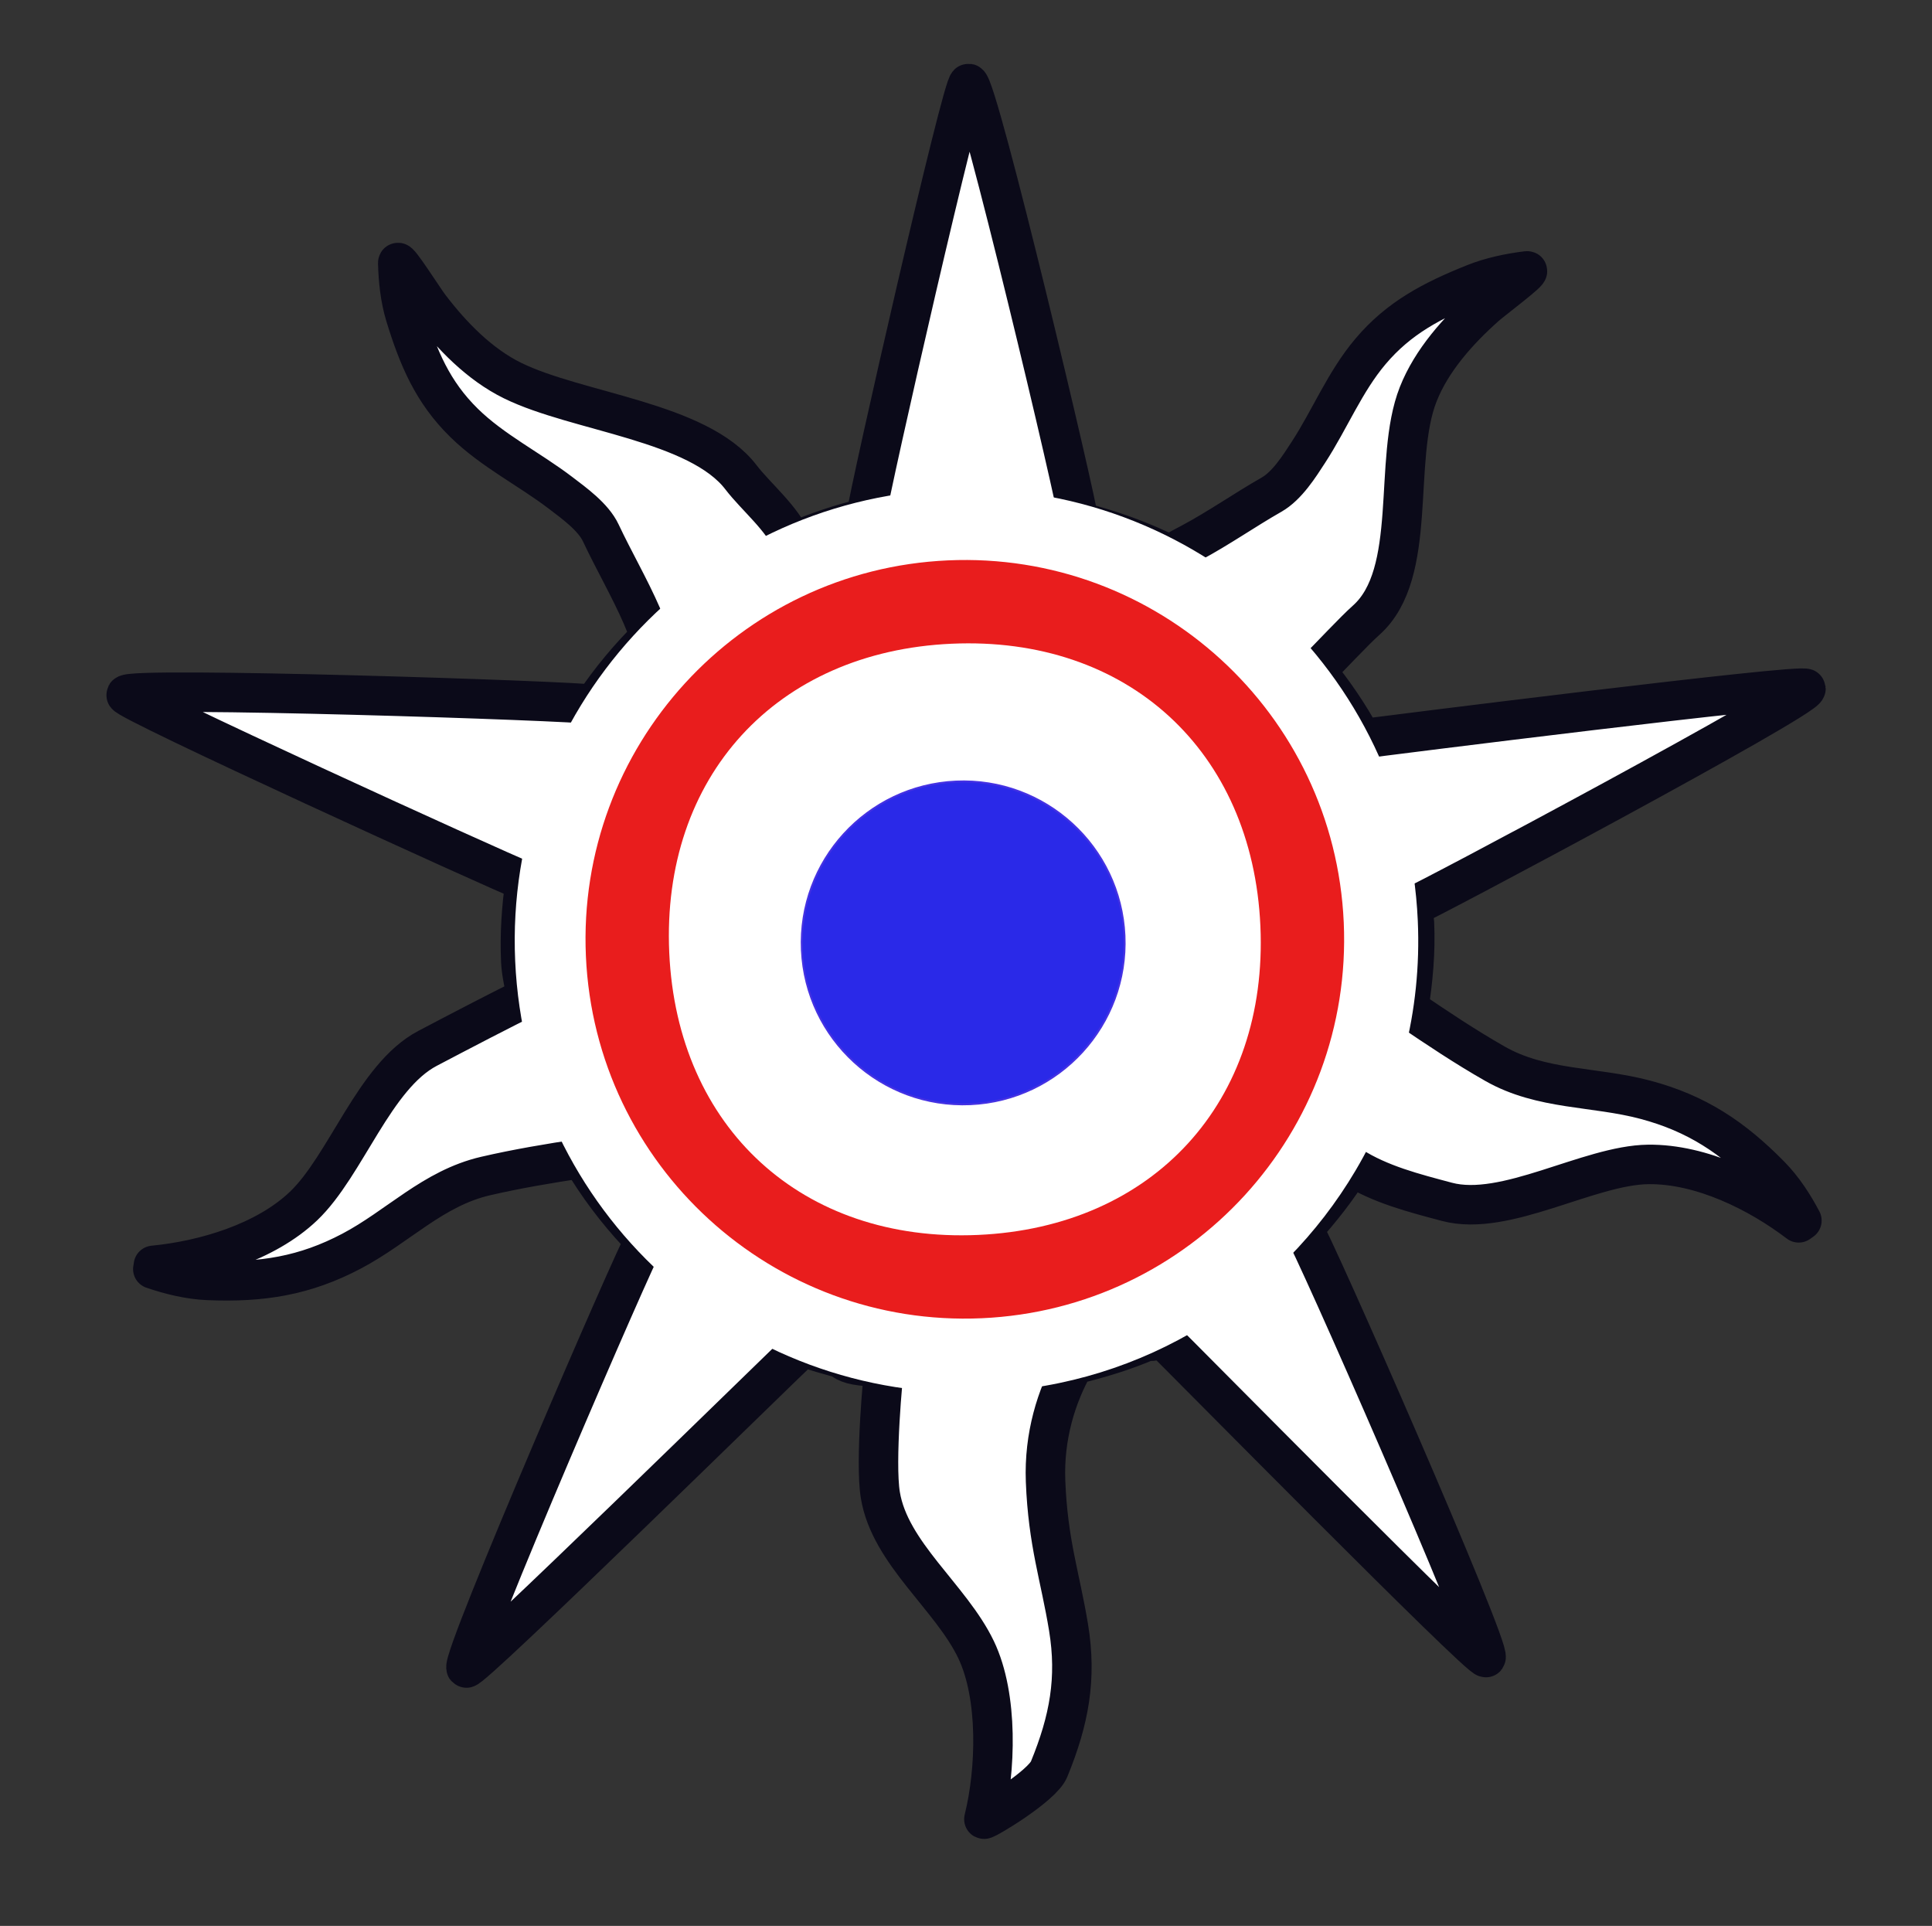
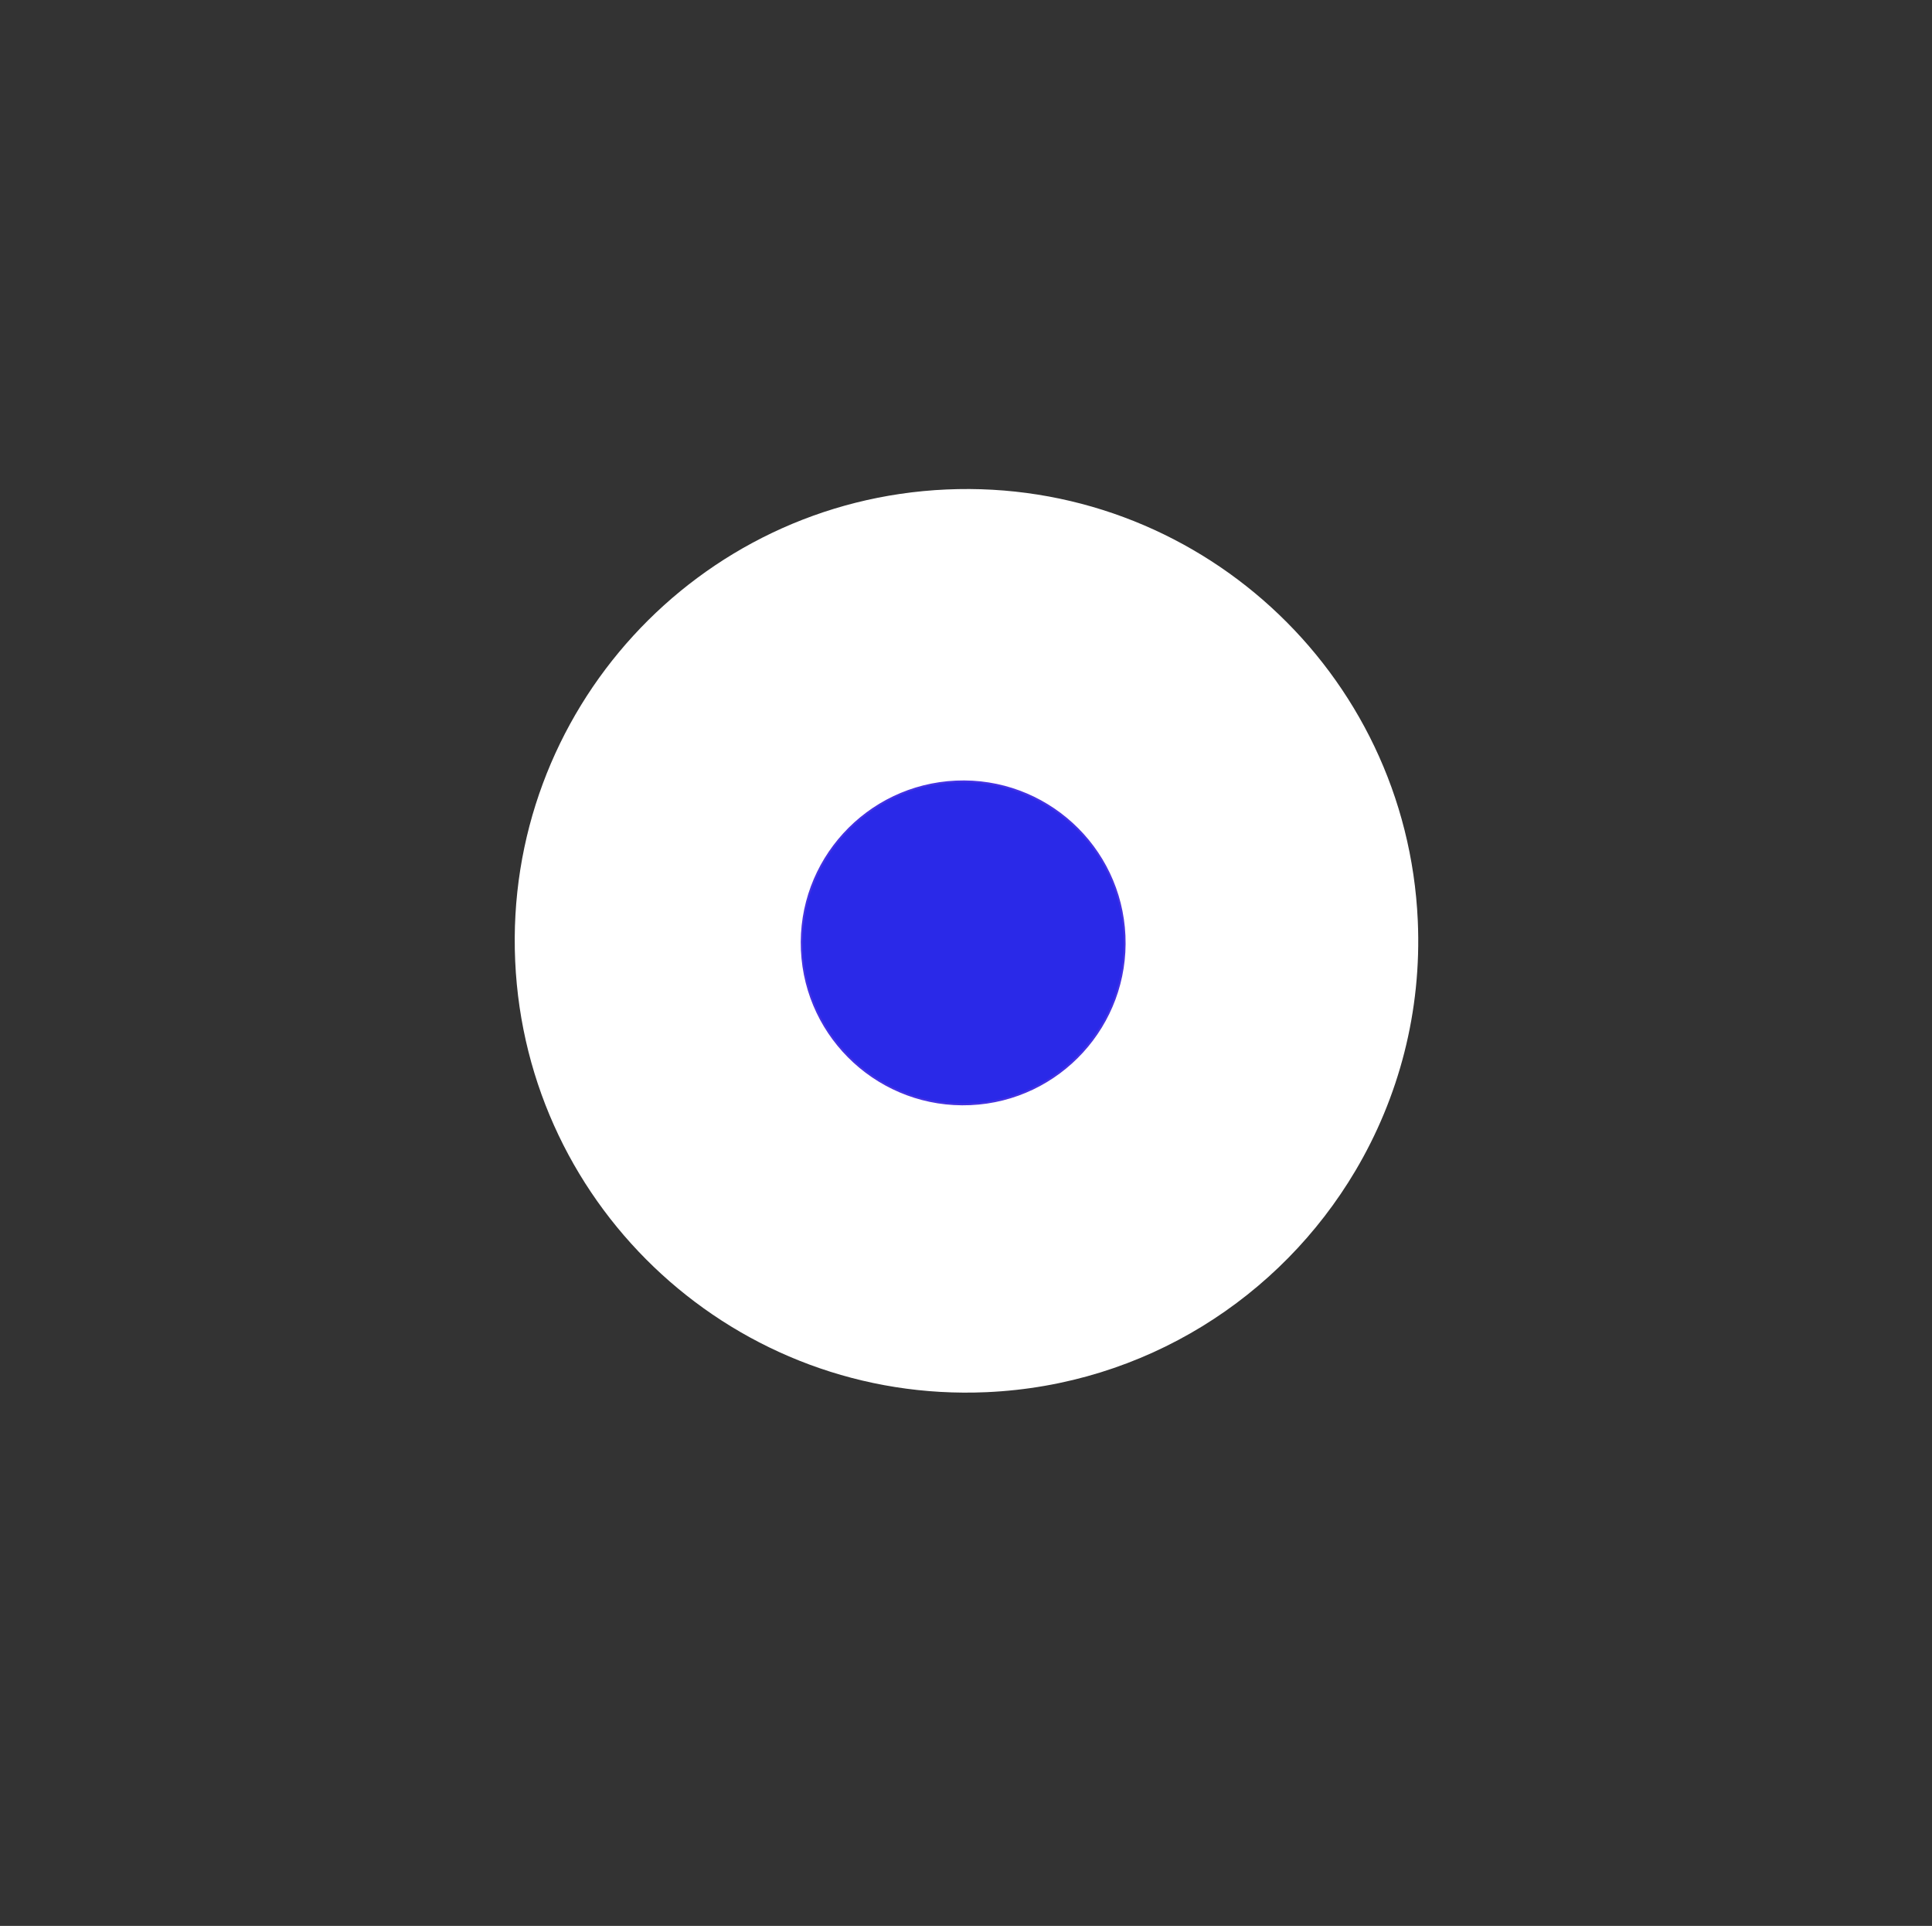
<svg xmlns="http://www.w3.org/2000/svg" height="100%" stroke-miterlimit="10" style="fill-rule:nonzero;clip-rule:evenodd;stroke-linecap:round;stroke-linejoin:round;" version="1.1" viewBox="0 0 205.511 204.841" width="100%" xml:space="preserve">
  <rect x="0" y="0" width="205.511" height="204.841" fill="#333333" stroke="none" />
  <defs />
  <g id="Layer-1">
-     <path d="M103.019 8.875C104.06 9.075 114.708 53.982 114.747 55.474C118.125 56.323 121.349 57.487 124.401 59.003C125.254 58.499 126.41 57.903 126.722 57.736C129.667 56.162 132.388 54.247 135.262 52.609C136.912 51.669 138.215 49.59 139.192 48.085C141.479 44.564 143.047 40.617 145.783 37.378C148.792 33.815 152.341 31.958 156.799 30.169C158.586 29.451 160.584 29.038 162.431 28.812C162.989 28.743 158.739 31.928 158.006 32.582C155.113 35.157 152.28 38.325 150.858 41.932C148.093 48.941 150.941 60.966 145.319 65.97C144.04 67.109 141.452 69.895 139.997 71.339C141.849 73.595 143.485 76 144.886 78.578C146.973 78.305 192.042 72.616 192.105 73.239C192.21 74.27 151.568 95.956 150.208 96.433C150.256 97.008 150.429 97.541 150.455 98.122C150.6 101.258 150.31 104.303 149.837 107.291C149.851 107.302 149.891 107.317 149.898 107.322C152.892 109.355 155.876 111.348 159.027 113.143C164 115.975 169.581 115.524 175.024 116.973C180.456 118.419 184.299 120.963 188.299 125.026C189.686 126.436 190.782 128.137 191.672 129.822C191.507 129.932 191.496 129.953 191.332 130.063C187.056 126.808 181 123.786 175.334 123.85C169.005 123.922 160.135 129.486 153.921 127.831C150.424 126.9 146.8 125.984 143.741 124.031C142.265 126.425 140.518 128.635 138.635 130.727C139.447 131.594 158.695 175.462 158.068 176.3C157.683 176.811 125.028 143.673 123.535 142.248C122.813 142.678 122.416 142.715 122.111 142.61C119.608 143.687 116.967 144.496 114.252 145.144C112.365 148.495 111.034 152.752 111.219 157.54C111.474 164.116 112.773 167.672 113.664 173.103C114.553 178.523 113.738 182.957 111.591 188.184C110.845 189.998 104.83 193.592 104.659 193.492C105.938 188.353 106.221 180.46 103.824 175.456C101.147 169.865 94.66 165.218 93.644 159.018C93.058 155.447 93.956 145.961 94.046 145.626C93.709 145.564 93.39 145.454 93.056 145.385C90.82 145.29 90.075 145.009 89.435 144.48C88.082 144.088 86.715 143.748 85.413 143.244C83.298 145.199 49.989 177.894 49.581 177.416C48.896 176.615 67.87 132.773 68.456 132.174C68.096 131.66 68.079 131.555 67.806 131.149C65.545 128.716 63.562 126.084 61.865 123.216C58.437 123.737 55.03 124.304 51.654 125.086C46.051 126.385 42.353 130.464 37.389 133.079C32.435 135.689 27.874 136.433 22.103 136.186C20.1 136.1 18.092 135.6 16.255 134.979C16.296 134.789 16.275 134.778 16.317 134.587C21.715 134.064 28.23 132.144 32.283 128.284C36.809 123.973 39.798 114.499 45.465 111.514C48.435 109.95 54.264 106.906 55.986 106.115C55.814 104.823 55.459 103.58 55.398 102.254C55.265 99.354 55.465 96.524 55.862 93.749C52.714 92.51 13.109 74.442 13.408 73.903C13.909 72.999 61.091 74.537 63.165 74.928C64.923 72.304 66.942 69.883 69.198 67.659C68.798 66.787 68.4 65.784 68.27 65.488C66.956 62.475 65.294 59.631 63.907 56.681C63.111 54.987 61.076 53.526 59.637 52.428C56.269 49.86 52.399 47.953 49.364 44.978C46.025 41.706 44.497 38.078 43.113 33.577C42.558 31.772 42.357 29.782 42.309 27.967C42.294 27.419 45.118 31.865 45.713 32.642C48.054 35.703 50.99 38.747 54.531 40.484C61.413 43.861 74.271 44.82 78.822 50.769C80.401 52.833 83.279 55.186 84.268 57.676C86.787 56.624 89.369 55.702 92.097 55.082C92.557 51.787 102.388 8.754 103.019 8.875Z" fill="#ffffff" fill-rule="nonzero" opacity="1" stroke="#0b0a19" stroke-linecap="butt" stroke-linejoin="miter" stroke-width="4.2" />
    <g opacity="1">
      <path d="M54.801 102.218C53.614 75.705 74.145 53.25 100.657 52.063C127.17 50.875 149.625 71.406 150.813 97.918C151.247 107.609 148.779 116.758 144.178 124.524C136.192 138.005 121.779 147.32 104.957 148.074C78.444 149.261 55.989 128.731 54.801 102.218Z" fill="#ffffff" fill-rule="nonzero" opacity="1" stroke="none" />
      <path d="M64.652 103.591C63.706 82.474 80.059 64.588 101.176 63.642C122.293 62.697 140.179 79.049 141.124 100.166C141.47 107.885 139.505 115.172 135.84 121.358C129.479 132.095 117.999 139.515 104.6 140.115C83.483 141.06 65.598 124.708 64.652 103.591Z" fill="#ffffff" fill-rule="nonzero" opacity="1" stroke="none" />
-       <path d="M100.828 59.603C78.568 60.6 61.327 79.451 62.324 101.711C63.32 123.972 82.178 141.207 104.438 140.21C126.698 139.213 143.934 120.362 142.937 98.101C141.94 75.841 123.089 58.606 100.828 59.603ZM101.225 68.468C119.9 67.632 133.235 79.823 134.071 98.498C134.907 117.173 122.716 130.514 104.041 131.35C85.367 132.187 72.025 119.989 71.189 101.314C70.353 82.64 82.551 69.305 101.225 68.468Z" fill="#e91d1d" fill-rule="nonzero" opacity="1" stroke="none" />
      <path d="M85.296 101.055C84.872 91.578 92.21 83.552 101.687 83.127C111.164 82.703 119.191 90.041 119.615 99.518C120.04 108.995 112.701 117.022 103.224 117.446C93.747 117.871 85.721 110.532 85.296 101.055Z" fill="#2a29e8" fill-rule="nonzero" opacity="1" stroke="#4431e3" stroke-linecap="butt" stroke-linejoin="miter" stroke-width="0.2" />
    </g>
  </g>
</svg>